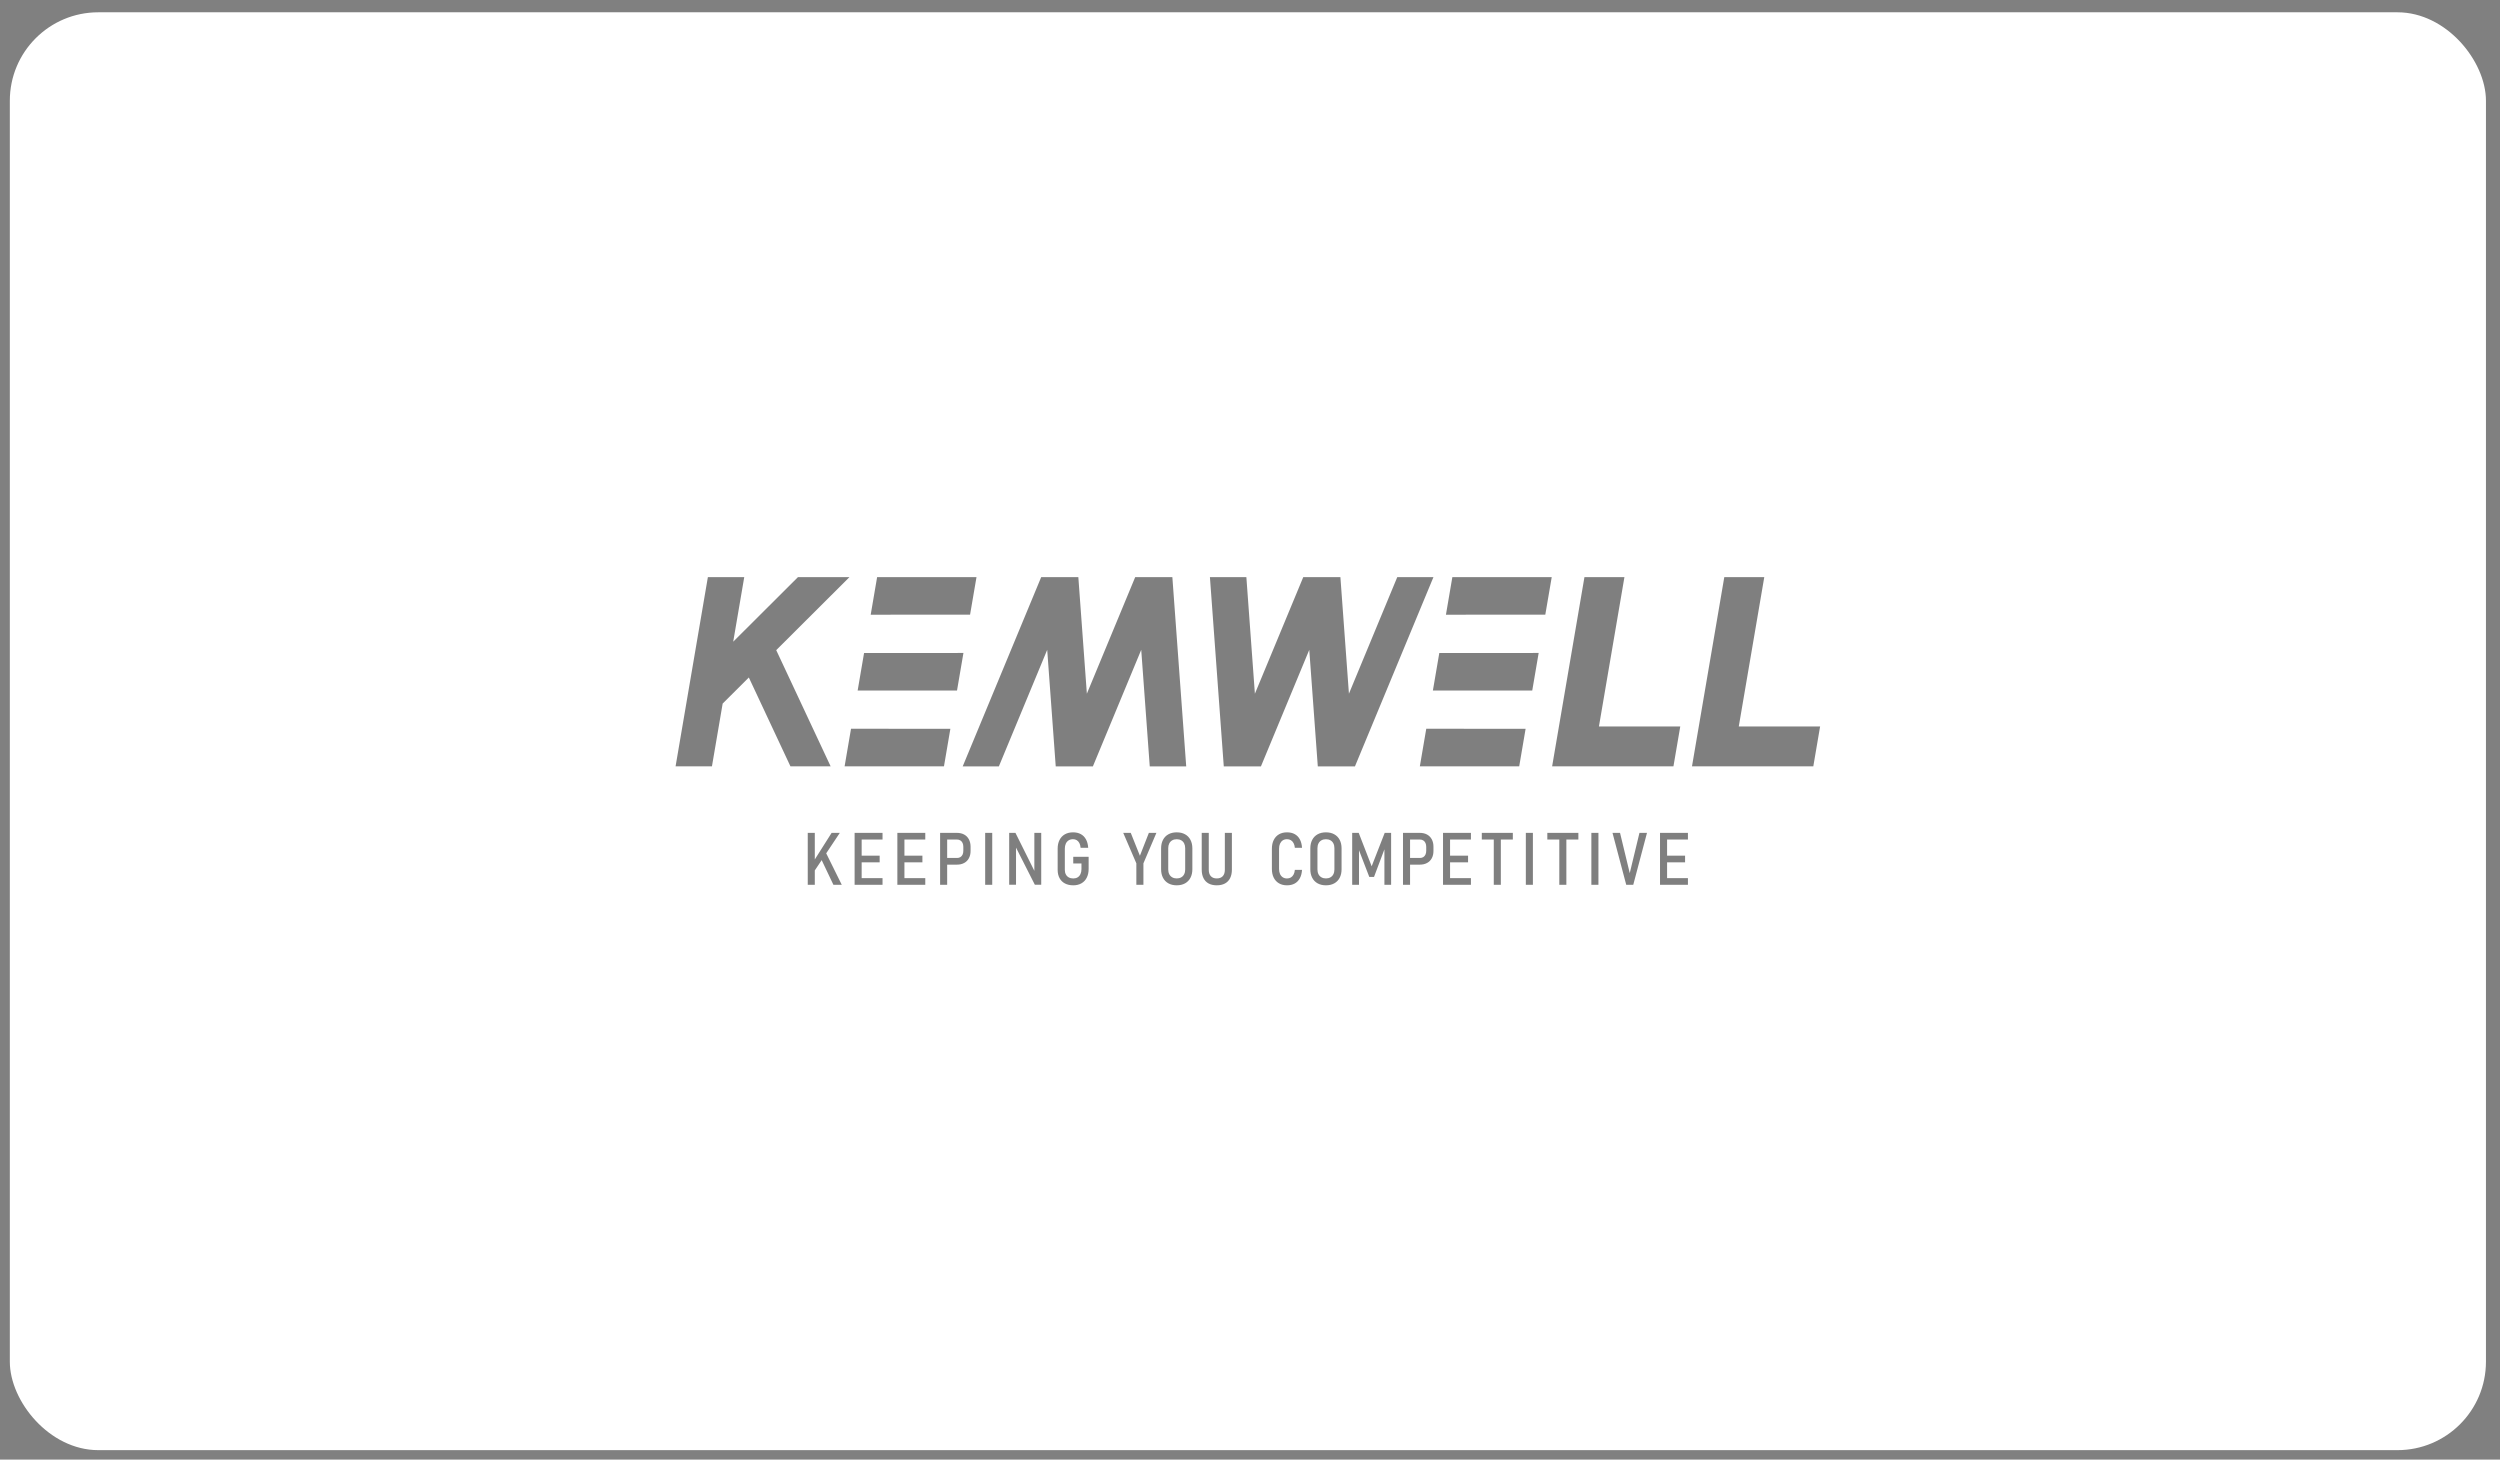
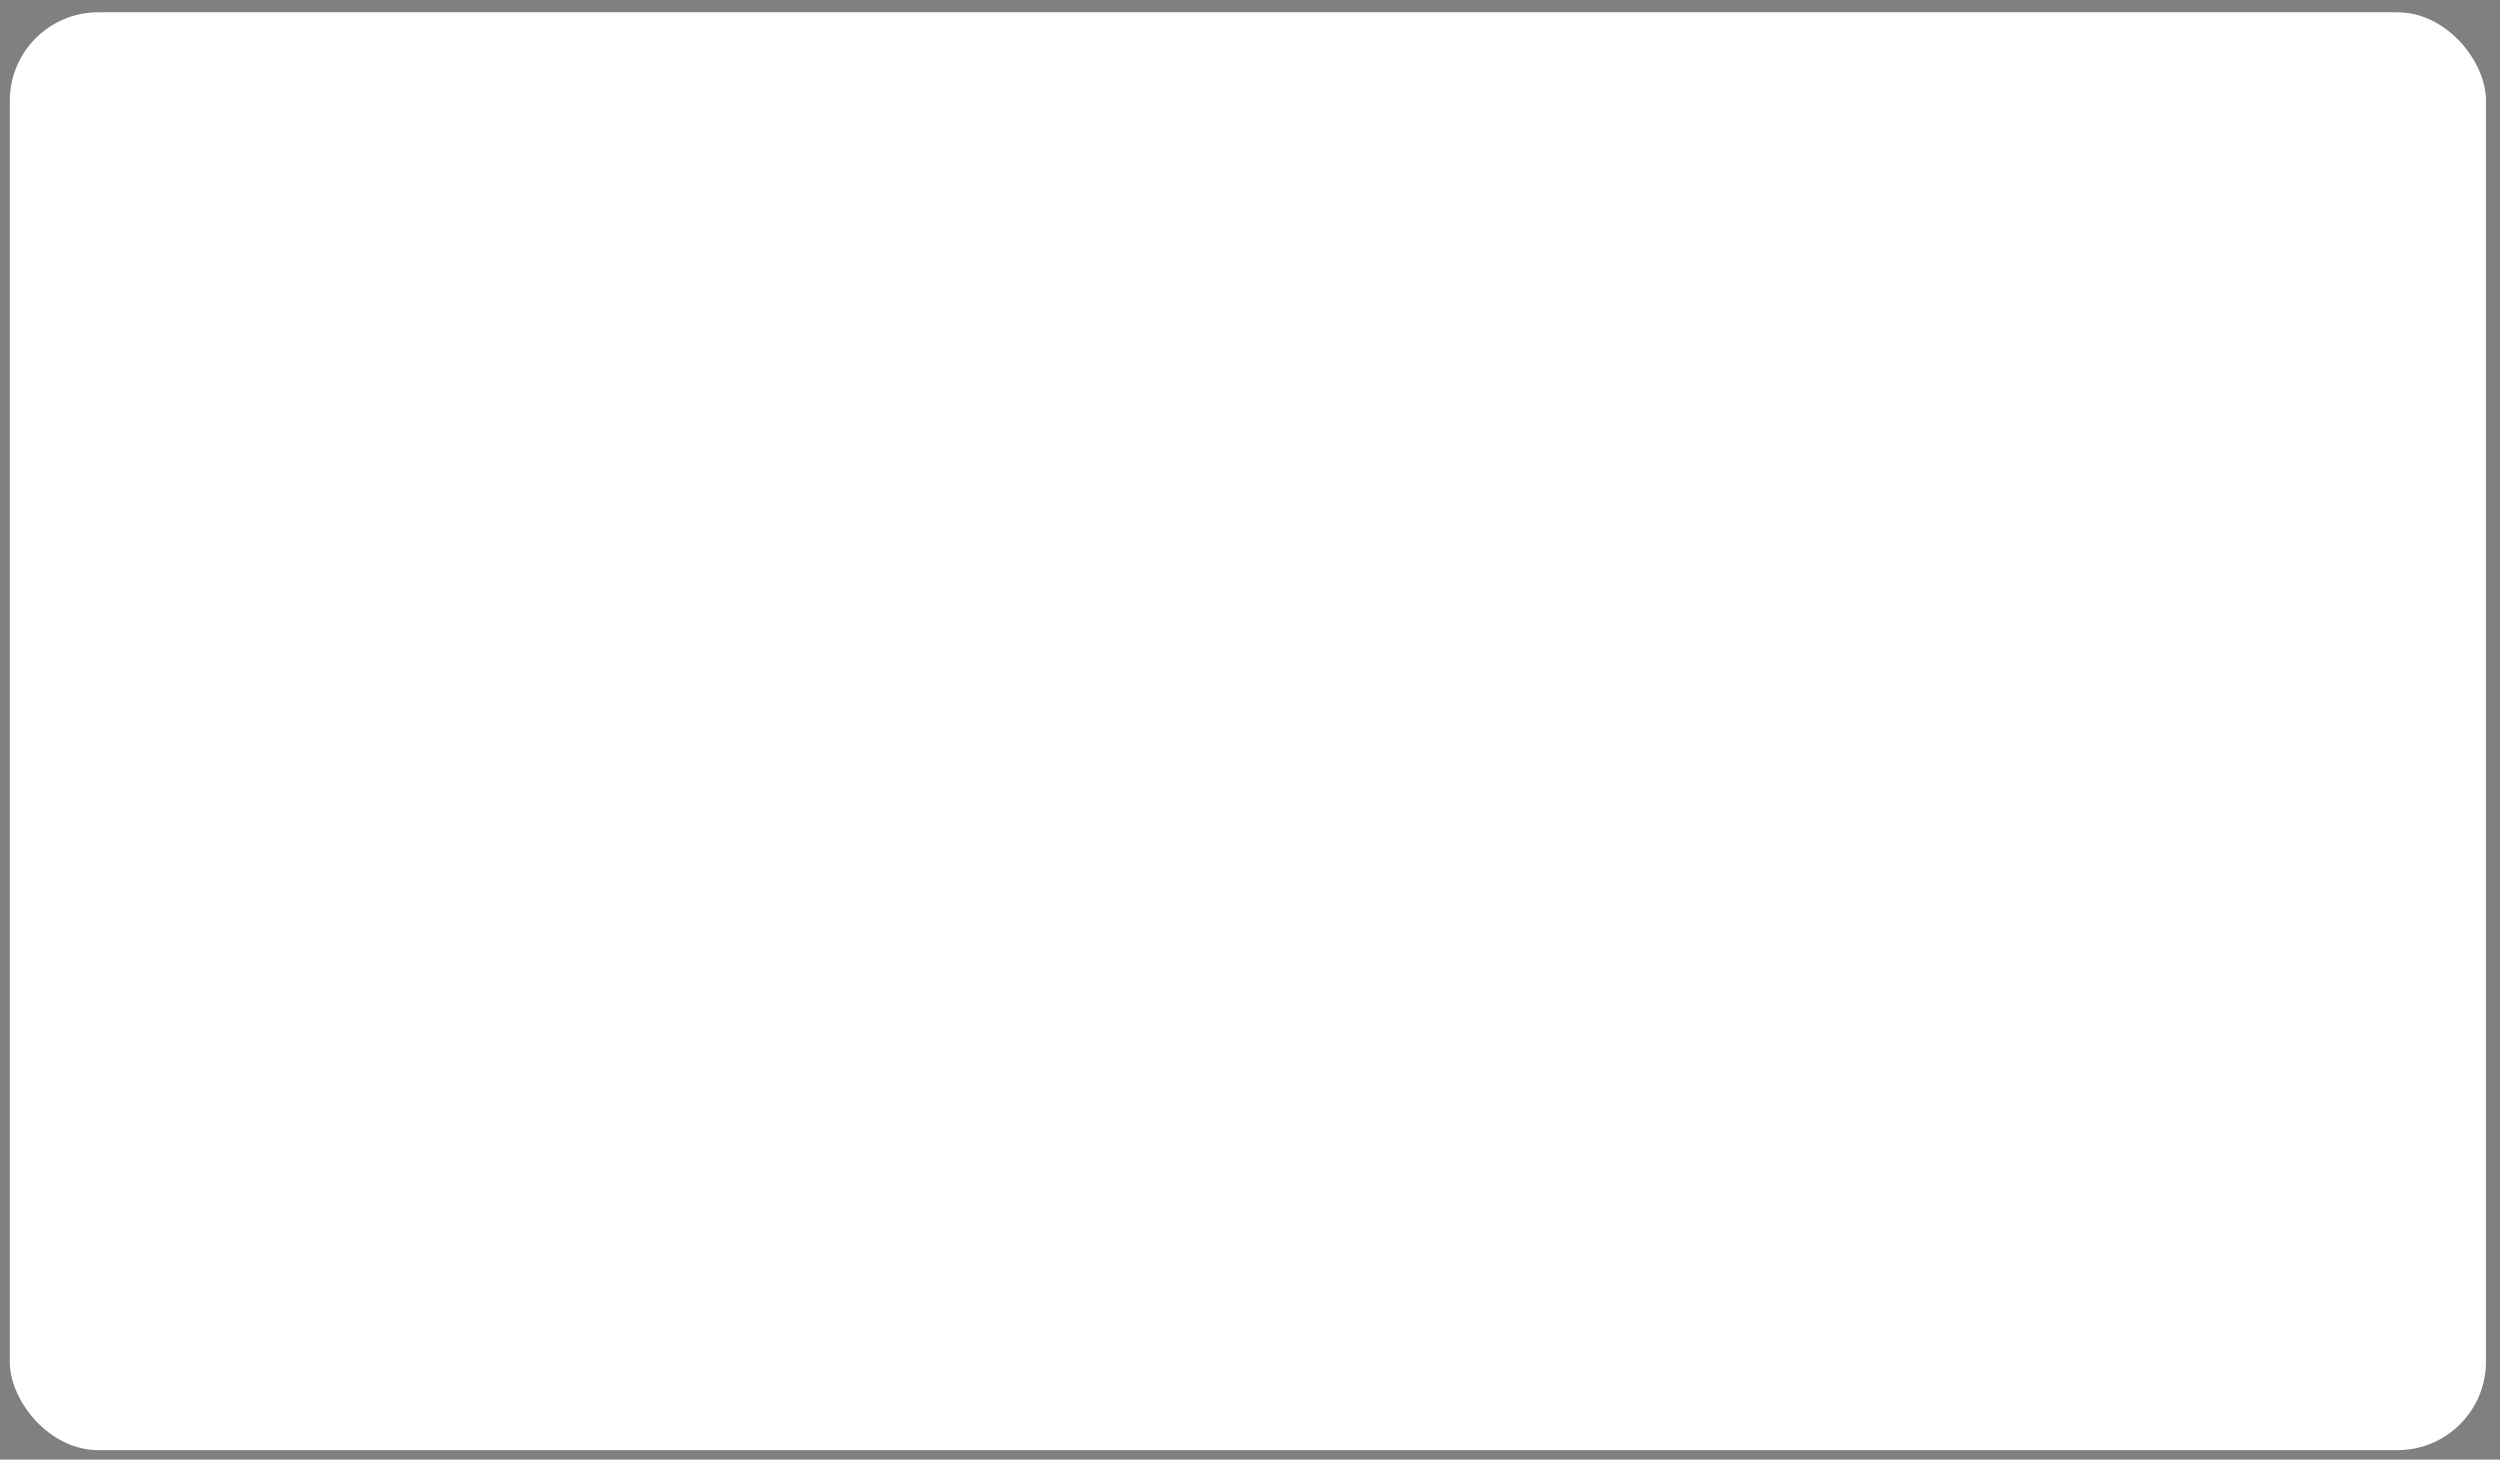
<svg xmlns="http://www.w3.org/2000/svg" width="161" height="94" viewBox="0 0 161 94" fill="none">
  <rect x="0" y="0" width="161" height="94" fill="#808080" stroke="none" />
  <rect x="0.633" y="0.792" width="159.462" height="92.597" rx="5.695" fill="white" />
  <g opacity="0.5">
    <g clip-path="url(#clip0_2363_6028)">
-       <path d="M57.226 46.935L57.226 46.932H54.806L54.392 49.353H60.791L61.204 46.935H57.226ZM94.271 46.935L94.271 46.932H91.851L91.438 49.353H97.837L98.249 46.935H94.271ZM55.646 42.053L55.233 44.469H61.632L62.045 42.051L55.646 42.053ZM56.486 37.169L56.073 39.587L62.472 39.586L62.886 37.169H56.486ZM54.703 37.169H51.386L47.219 41.325L47.929 37.169H45.587L43.507 49.353H45.849L46.539 45.311L48.225 43.63L50.905 49.353H53.493L49.989 41.87L54.703 37.169ZM92.691 42.053L92.278 44.469H98.677L99.09 42.051L92.691 42.053ZM93.531 37.169L93.118 39.587L99.517 39.586L99.931 37.169H93.531ZM111.044 37.169L108.964 49.352H116.777L117.215 46.784H111.977L113.619 37.169H111.044ZM99.957 49.352H107.77L108.209 46.784H102.971L104.613 37.169H102.038L99.957 49.352ZM89.983 37.169L86.871 44.674L86.322 37.169H83.929L80.815 44.676L80.266 37.169H77.919L78.811 49.355H81.204L84.317 41.85L84.866 49.355H87.259L92.313 37.169H89.983ZM64.327 49.355L67.44 41.85L67.989 49.355H70.382L73.495 41.849L74.044 49.355H76.392L75.5 37.169H73.106L69.994 44.674L69.445 37.169H67.052L61.998 49.355H64.327Z" fill="black" />
      <path d="M54.084 53.637H53.556L52.473 55.349V53.637H52.019V56.98H52.473V56.056L52.916 55.392L53.671 56.98H54.209L53.208 54.954L54.084 53.637ZM55.265 53.637H55.037V56.98H56.835V56.55H55.491V55.534H56.65V55.106H55.491V54.067H56.835V53.637H55.265ZM58.018 53.637H57.79V56.98H59.588V56.55H58.245V55.534H59.403V55.106H58.245V54.067H59.588V53.637H58.018ZM62.038 54.793C62.038 54.885 62.022 54.966 61.99 55.036C61.957 55.106 61.911 55.159 61.85 55.197C61.789 55.234 61.719 55.253 61.639 55.253H60.997V54.067H61.639C61.719 54.067 61.789 54.086 61.85 54.125C61.911 54.163 61.957 54.217 61.99 54.288C62.022 54.358 62.038 54.441 62.038 54.536V54.793ZM62.093 53.745C61.961 53.673 61.805 53.637 61.625 53.637H60.543V56.98H60.997V55.683H61.625C61.804 55.683 61.959 55.648 62.092 55.576C62.224 55.505 62.326 55.403 62.397 55.269C62.469 55.136 62.505 54.979 62.505 54.798V54.531C62.505 54.349 62.469 54.19 62.397 54.056C62.326 53.921 62.224 53.817 62.093 53.745ZM63.445 56.98H63.9V53.637H63.445V56.98ZM66.612 56.08L65.395 53.637H64.991V56.977H65.432V54.587L66.644 56.977H67.055V53.637H66.612V56.08ZM69.117 55.609H69.646V55.968C69.646 56.094 69.624 56.202 69.581 56.293C69.538 56.385 69.477 56.454 69.398 56.502C69.319 56.549 69.225 56.573 69.117 56.573C69.007 56.573 68.91 56.55 68.829 56.505C68.747 56.46 68.685 56.396 68.641 56.313C68.597 56.23 68.575 56.133 68.575 56.021V54.656C68.575 54.531 68.596 54.423 68.638 54.331C68.681 54.239 68.742 54.168 68.822 54.118C68.902 54.069 68.996 54.044 69.103 54.044C69.193 54.044 69.272 54.065 69.342 54.107C69.412 54.149 69.469 54.212 69.512 54.295C69.555 54.377 69.581 54.478 69.591 54.598H70.08C70.066 54.385 70.018 54.204 69.937 54.056C69.855 53.907 69.745 53.794 69.604 53.718C69.464 53.641 69.297 53.603 69.103 53.603C68.902 53.603 68.727 53.645 68.577 53.73C68.428 53.815 68.313 53.937 68.233 54.096C68.153 54.254 68.113 54.441 68.113 54.656V56.021C68.113 56.223 68.154 56.4 68.234 56.55C68.315 56.7 68.431 56.815 68.583 56.895C68.734 56.974 68.912 57.014 69.117 57.014C69.319 57.014 69.494 56.972 69.644 56.886C69.793 56.801 69.908 56.68 69.987 56.521C70.067 56.362 70.108 56.176 70.108 55.961V55.179H69.117V55.609ZM73.41 55.111L72.821 53.637H72.336L73.181 55.6V56.98H73.636V55.6L74.472 53.637H73.987L73.41 55.111ZM76.326 55.993C76.326 56.111 76.304 56.214 76.26 56.3C76.216 56.387 76.153 56.454 76.071 56.5C75.989 56.547 75.892 56.571 75.781 56.571C75.67 56.571 75.574 56.547 75.492 56.5C75.409 56.454 75.346 56.387 75.301 56.3C75.257 56.214 75.234 56.111 75.234 55.993V54.623C75.234 54.505 75.257 54.403 75.301 54.316C75.346 54.23 75.409 54.163 75.492 54.116C75.574 54.07 75.67 54.046 75.781 54.046C75.892 54.046 75.989 54.07 76.071 54.116C76.153 54.163 76.216 54.23 76.26 54.316C76.304 54.403 76.326 54.505 76.326 54.623V55.993ZM76.316 53.728C76.164 53.644 75.986 53.603 75.781 53.603C75.577 53.603 75.398 53.644 75.247 53.728C75.095 53.811 74.979 53.931 74.897 54.087C74.816 54.242 74.775 54.425 74.775 54.637V55.98C74.775 56.19 74.816 56.373 74.897 56.529C74.979 56.685 75.095 56.805 75.247 56.889C75.398 56.972 75.577 57.014 75.781 57.014C75.986 57.014 76.164 56.972 76.316 56.889C76.467 56.805 76.584 56.685 76.665 56.529C76.747 56.373 76.788 56.19 76.788 55.98V54.637C76.788 54.425 76.747 54.242 76.665 54.087C76.584 53.931 76.467 53.811 76.316 53.728ZM78.88 56.016C78.88 56.194 78.835 56.331 78.745 56.427C78.654 56.522 78.526 56.571 78.36 56.571C78.195 56.571 78.069 56.522 77.979 56.427C77.89 56.331 77.845 56.194 77.845 56.016V53.637H77.391V56.001C77.391 56.215 77.428 56.398 77.504 56.55C77.579 56.702 77.689 56.817 77.834 56.896C77.979 56.975 78.154 57.014 78.36 57.014C78.566 57.014 78.742 56.975 78.888 56.896C79.033 56.817 79.144 56.702 79.22 56.55C79.296 56.398 79.334 56.215 79.334 56.001V53.637H78.88V56.016ZM82.434 54.331C82.477 54.239 82.536 54.168 82.612 54.118C82.689 54.069 82.779 54.044 82.884 54.044C82.976 54.044 83.058 54.065 83.131 54.108C83.203 54.151 83.261 54.214 83.306 54.297C83.351 54.38 83.378 54.48 83.389 54.598H83.851C83.837 54.385 83.79 54.204 83.71 54.056C83.63 53.907 83.52 53.794 83.381 53.718C83.242 53.641 83.076 53.603 82.884 53.603C82.685 53.603 82.513 53.645 82.366 53.73C82.22 53.815 82.108 53.937 82.028 54.096C81.949 54.254 81.91 54.441 81.91 54.656V55.964C81.91 56.178 81.949 56.364 82.028 56.522C82.108 56.68 82.22 56.801 82.366 56.886C82.513 56.972 82.685 57.014 82.884 57.014C83.074 57.014 83.239 56.976 83.379 56.899C83.518 56.823 83.628 56.71 83.709 56.561C83.79 56.413 83.837 56.232 83.851 56.019H83.389C83.378 56.138 83.351 56.24 83.306 56.322C83.261 56.405 83.203 56.467 83.132 56.509C83.06 56.552 82.977 56.573 82.884 56.573C82.779 56.573 82.689 56.548 82.612 56.499C82.536 56.45 82.477 56.38 82.434 56.288C82.392 56.196 82.371 56.088 82.371 55.964V54.656C82.371 54.531 82.392 54.423 82.434 54.331ZM85.936 55.993C85.936 56.111 85.914 56.214 85.87 56.3C85.826 56.387 85.763 56.454 85.681 56.5C85.599 56.547 85.502 56.571 85.391 56.571C85.28 56.571 85.184 56.547 85.101 56.5C85.019 56.454 84.955 56.387 84.911 56.3C84.866 56.214 84.844 56.111 84.844 55.993V54.623C84.844 54.505 84.866 54.403 84.911 54.316C84.955 54.23 85.019 54.163 85.101 54.116C85.184 54.07 85.28 54.046 85.391 54.046C85.502 54.046 85.599 54.07 85.681 54.116C85.763 54.163 85.826 54.23 85.87 54.316C85.914 54.403 85.936 54.505 85.936 54.623V55.993ZM85.925 53.728C85.774 53.644 85.596 53.603 85.391 53.603C85.186 53.603 85.008 53.644 84.856 53.728C84.705 53.811 84.588 53.931 84.507 54.087C84.425 54.242 84.385 54.425 84.385 54.637V55.98C84.385 56.19 84.425 56.373 84.507 56.529C84.588 56.685 84.705 56.805 84.856 56.889C85.008 56.972 85.186 57.014 85.391 57.014C85.596 57.014 85.774 56.972 85.925 56.889C86.077 56.805 86.194 56.685 86.275 56.529C86.357 56.373 86.397 56.19 86.397 55.98V54.637C86.397 54.425 86.357 54.242 86.275 54.087C86.194 53.931 86.077 53.811 85.925 53.728ZM88.335 55.789L87.501 53.637H87.081V56.98H87.52V54.757L88.182 56.474H88.487L89.156 54.696V56.98H89.588V53.637H89.175L88.335 55.789ZM91.849 54.793C91.849 54.885 91.832 54.966 91.8 55.036C91.768 55.106 91.721 55.159 91.66 55.197C91.6 55.234 91.529 55.253 91.449 55.253H90.808V54.067H91.449C91.529 54.067 91.6 54.086 91.66 54.125C91.721 54.163 91.768 54.217 91.8 54.288C91.832 54.358 91.849 54.441 91.849 54.536V54.793ZM91.903 53.745C91.771 53.673 91.615 53.637 91.435 53.637H90.353V56.98H90.808V55.683H91.435C91.614 55.683 91.769 55.648 91.902 55.576C92.034 55.505 92.136 55.403 92.208 55.269C92.279 55.136 92.315 54.979 92.315 54.798V54.531C92.315 54.349 92.279 54.19 92.208 54.056C92.136 53.921 92.034 53.817 91.903 53.745ZM93.158 53.637H92.93V56.98H94.728V56.55H93.384V55.534H94.543V55.106H93.384V54.067H94.728V53.637H93.158ZM95.428 54.067H96.199V56.98H96.654V54.067H97.427V53.637H95.428V54.067ZM98.264 56.98H98.719V53.637H98.264V56.98ZM99.648 54.067H100.419V56.98H100.874V54.067H101.647V53.637H99.648V54.067ZM102.484 56.98H102.939V53.637H102.484V56.98ZM104.956 56.23L104.33 53.637H103.845L104.729 56.98H105.182L106.066 53.637H105.581L104.956 56.23ZM108.703 54.067V53.637H106.905V56.98H108.703V56.55H107.36V55.534H108.519V55.106H107.36V54.067H108.703Z" fill="black" />
    </g>
  </g>
  <defs>
    <clipPath id="clip0_2363_6028">
-       <rect width="73.708" height="19.845" fill="white" transform="translate(43.507 37.168)" />
-     </clipPath>
+       </clipPath>
  </defs>
</svg>